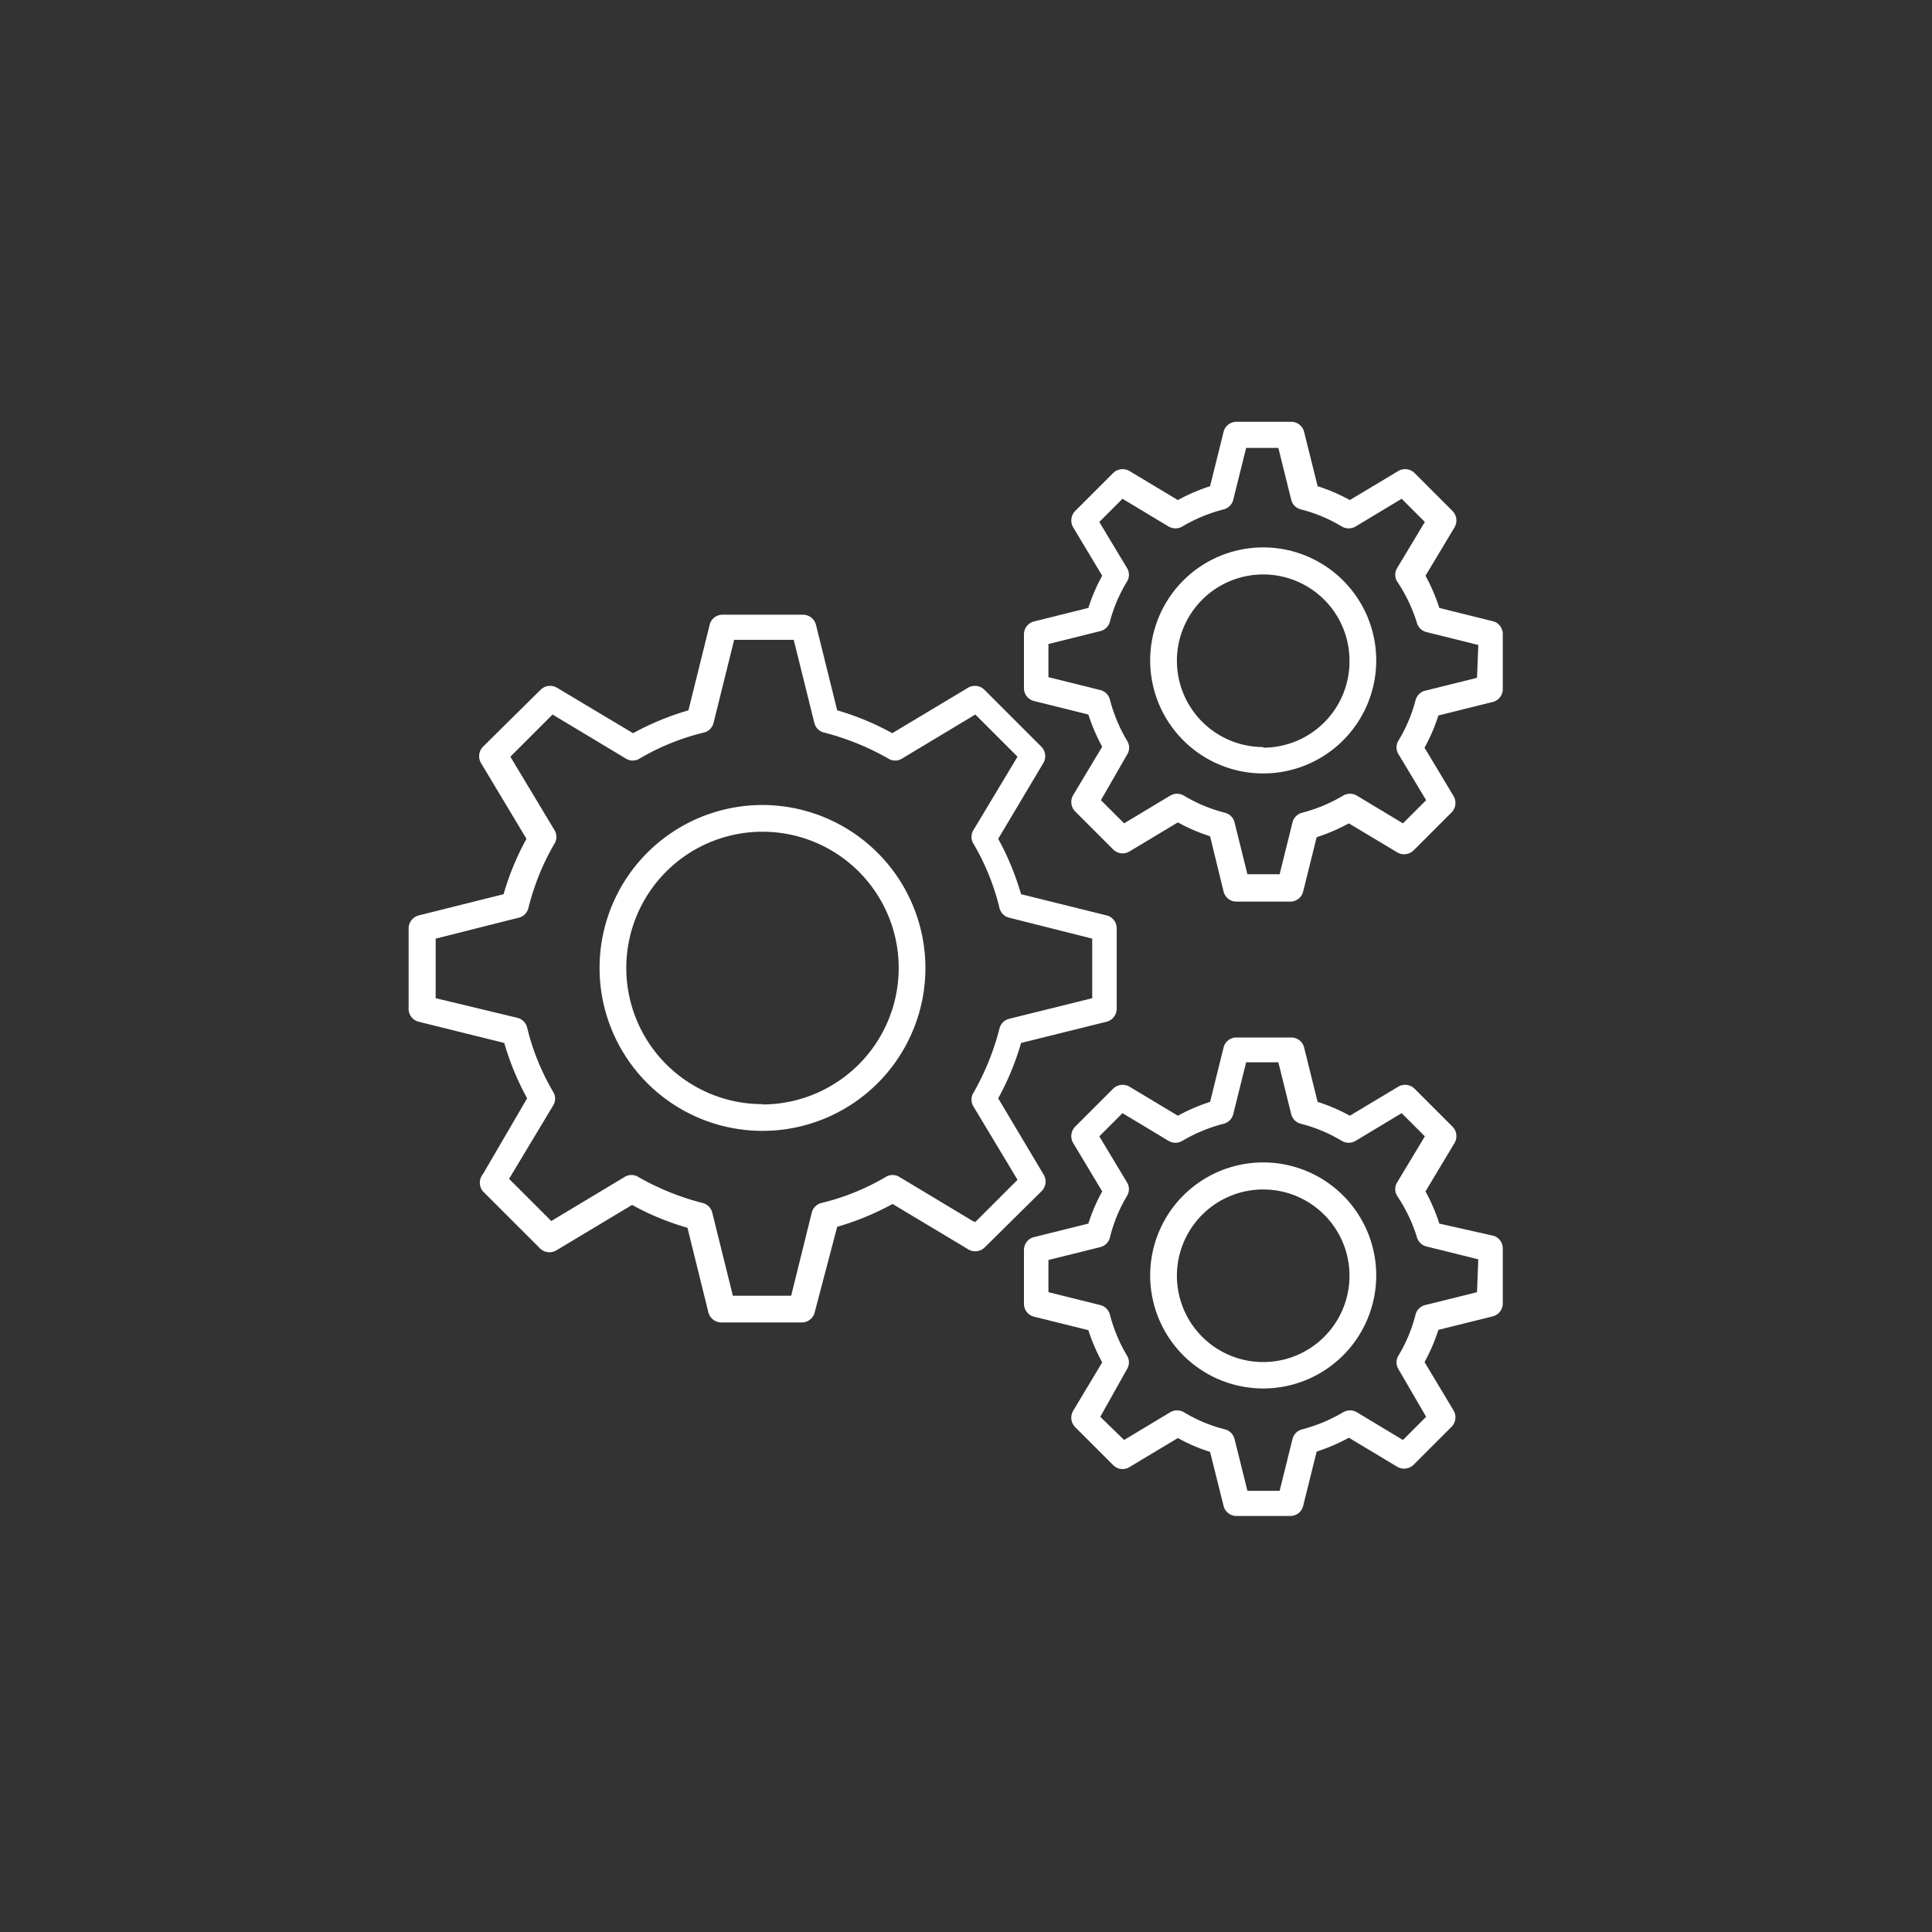
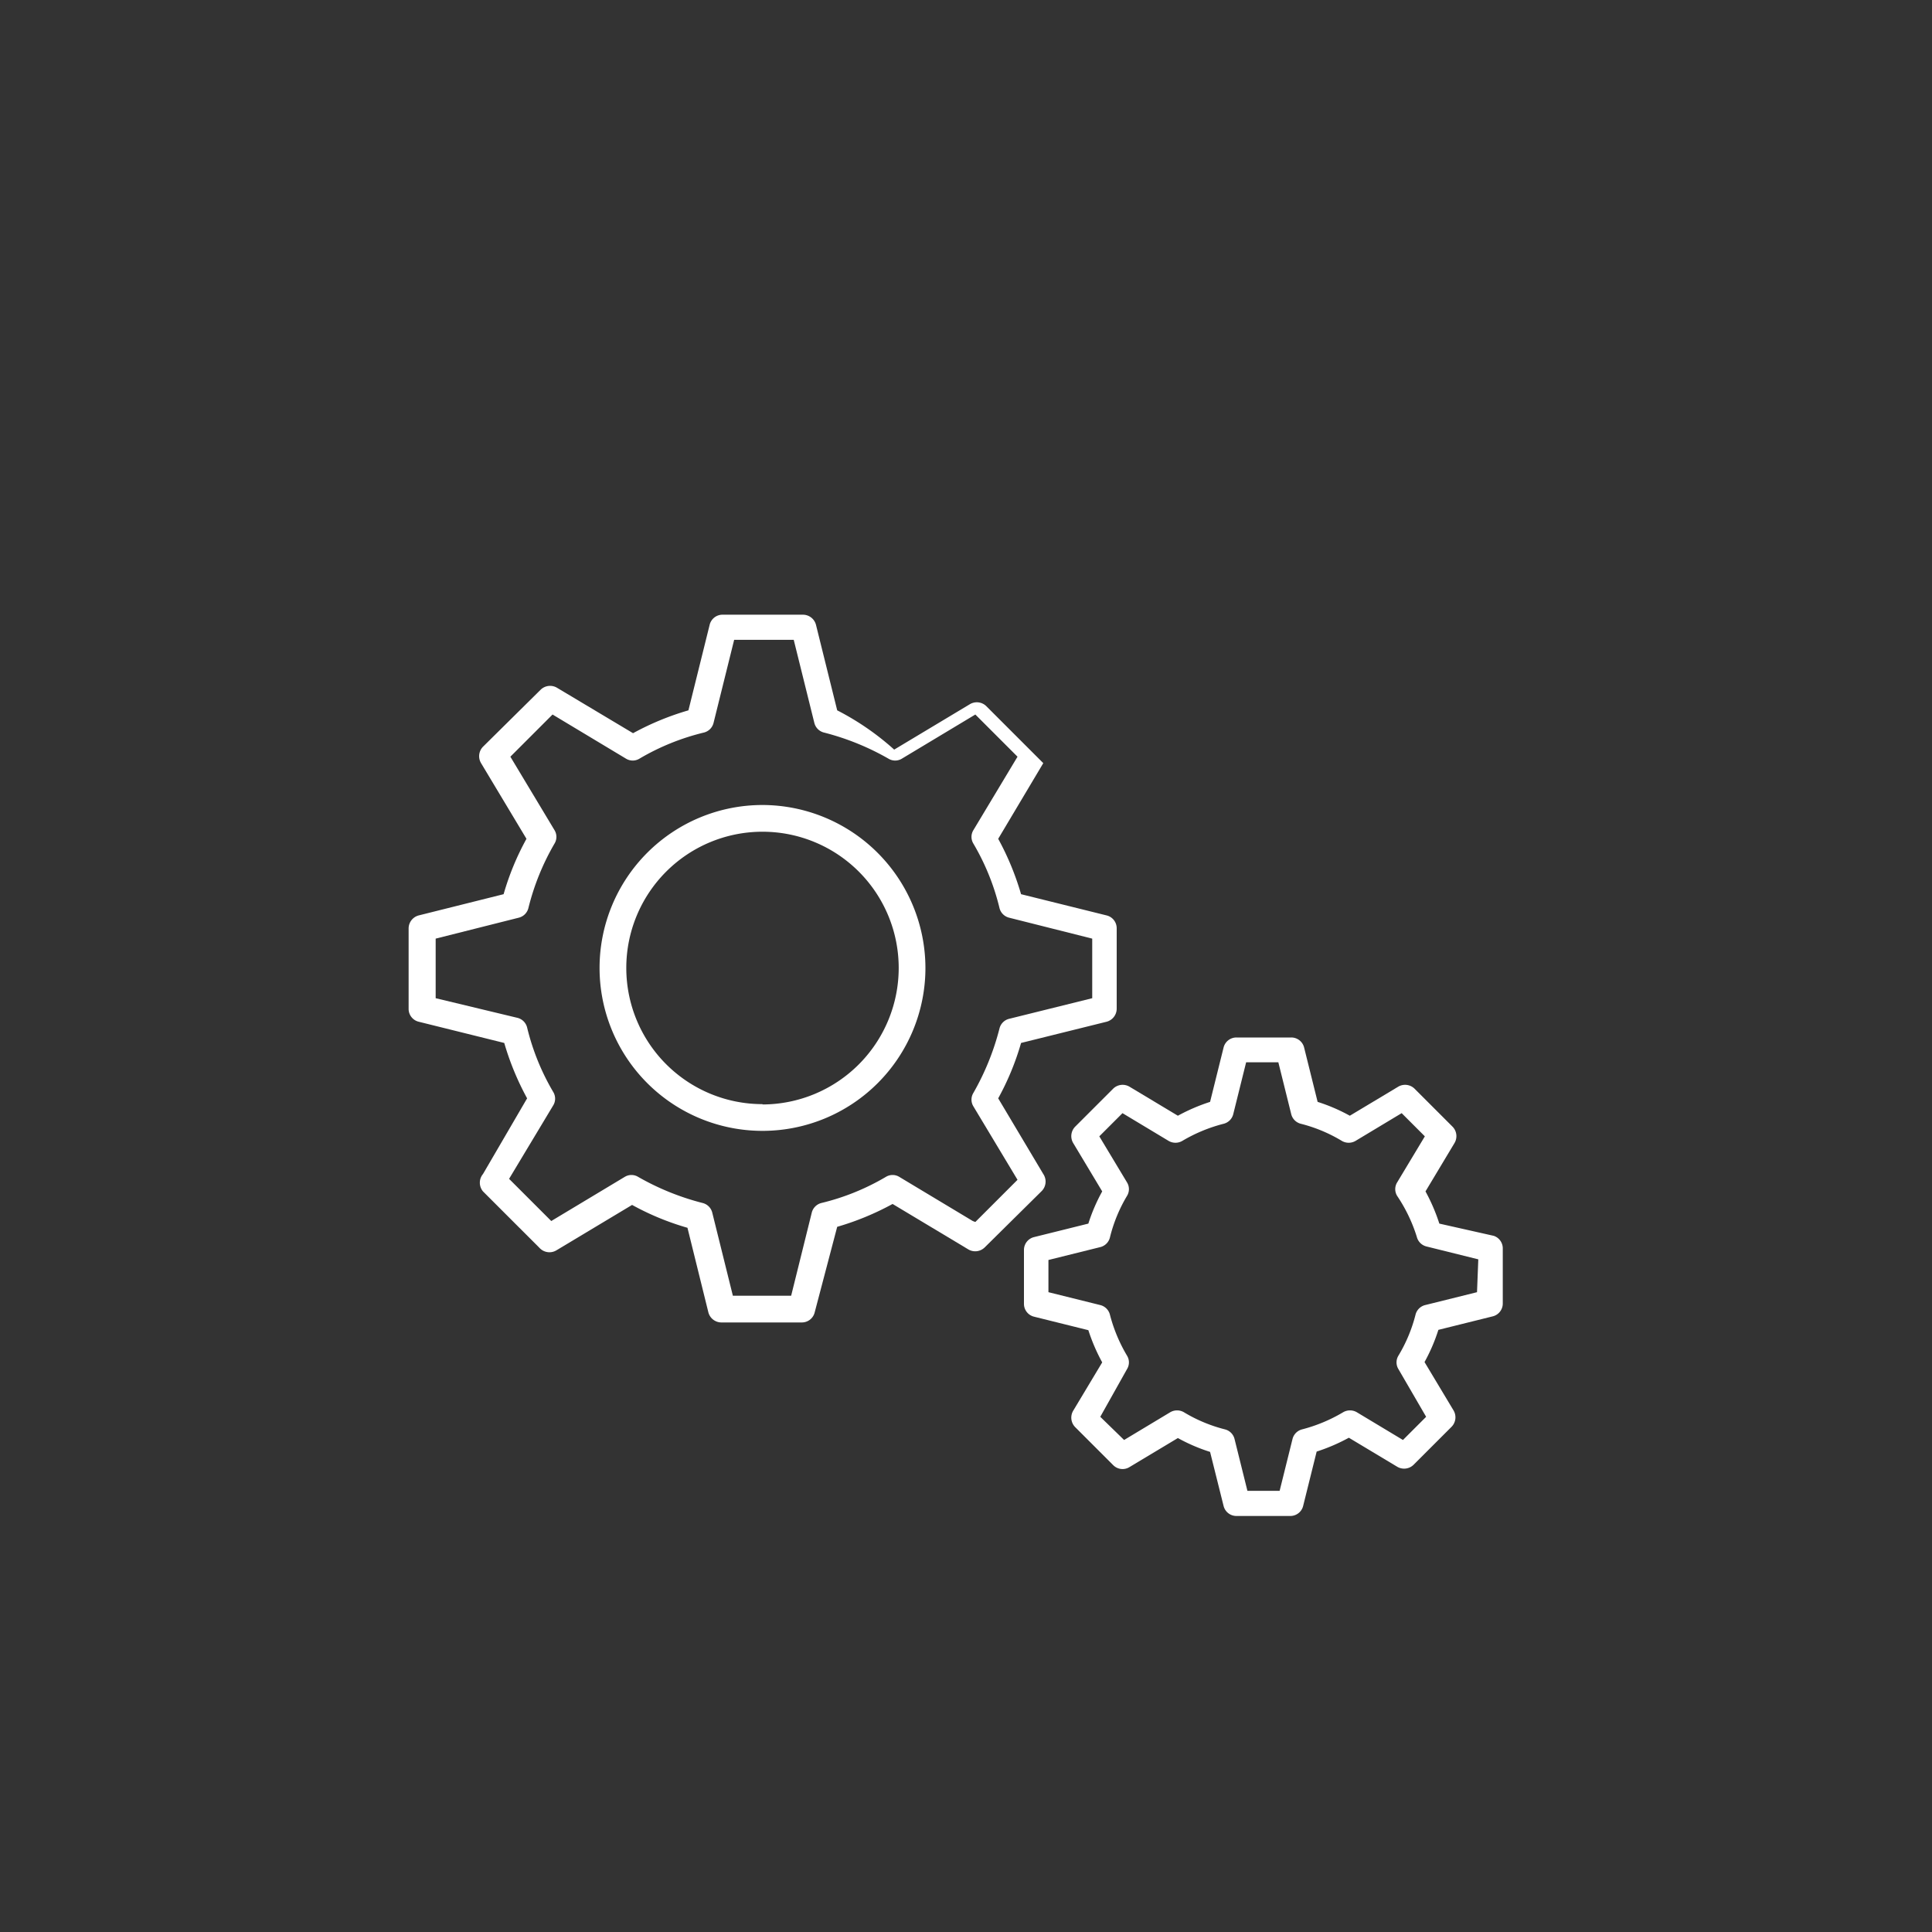
<svg xmlns="http://www.w3.org/2000/svg" viewBox="0 0 60 60">
  <rect x="0" y="0" width="60" height="60" fill="#333333" stroke="none" />
  <defs>
    <style>.cls-1{fill:#fff;}</style>
  </defs>
  <g id="Layer_1" data-name="Layer 1">
-     <path class="cls-1" d="M32.4,36.46,31,34.11a8.31,8.31,0,0,0,.71-1.72l2.66-.66a.42.42,0,0,0,.31-.4v-2.5a.41.41,0,0,0-.31-.4l-2.66-.66A8.55,8.55,0,0,0,31,26.05L32.4,23.7a.42.42,0,0,0-.06-.51l-1.77-1.77a.42.42,0,0,0-.51-.06l-2.35,1.41A8.31,8.31,0,0,0,26,22.06l-.66-2.66a.42.42,0,0,0-.4-.31h-2.5a.41.41,0,0,0-.4.31l-.66,2.66a8.55,8.55,0,0,0-1.72.71L17.3,21.36a.42.42,0,0,0-.51.06L15,23.19a.42.42,0,0,0-.06.51l1.41,2.35a8.31,8.31,0,0,0-.71,1.72L13,28.43a.42.42,0,0,0-.31.4v2.5a.41.41,0,0,0,.31.4l2.66.66a8.55,8.55,0,0,0,.71,1.72L15,36.46A.42.42,0,0,0,15,37l1.77,1.77a.42.42,0,0,0,.51.06l2.35-1.41a8.31,8.31,0,0,0,1.72.71L22,40.76a.42.42,0,0,0,.4.31h2.5a.41.41,0,0,0,.4-.31L26,38.1a8.55,8.55,0,0,0,1.72-.71l2.35,1.41a.42.42,0,0,0,.51-.06L32.34,37A.42.42,0,0,0,32.4,36.46Zm-2.19,1.46-2.28-1.37a.4.4,0,0,0-.42,0,7.31,7.31,0,0,1-2,.81.41.41,0,0,0-.3.3l-.64,2.58H22.76l-.64-2.58a.41.41,0,0,0-.3-.3,8,8,0,0,1-2-.81.4.4,0,0,0-.42,0l-2.28,1.37-1.31-1.31,1.37-2.28a.4.4,0,0,0,0-.42,7.31,7.31,0,0,1-.81-2,.41.41,0,0,0-.3-.3L13.53,31V29.15l2.58-.65a.41.41,0,0,0,.3-.3,7.59,7.59,0,0,1,.81-2,.4.4,0,0,0,0-.42l-1.37-2.28,1.31-1.31,2.28,1.37a.4.4,0,0,0,.42,0,7.31,7.31,0,0,1,2-.81.41.41,0,0,0,.3-.3l.64-2.58h1.85l.64,2.58a.41.41,0,0,0,.3.3,8,8,0,0,1,2,.81.4.4,0,0,0,.42,0l2.28-1.37,1.31,1.31-1.37,2.28a.4.4,0,0,0,0,.42,7.31,7.31,0,0,1,.81,2,.41.41,0,0,0,.3.3l2.58.65V31l-2.58.64a.41.41,0,0,0-.3.3,8,8,0,0,1-.81,2,.4.4,0,0,0,0,.42l1.37,2.28-1.31,1.31Z" />
+     <path class="cls-1" d="M32.4,36.46,31,34.11a8.31,8.31,0,0,0,.71-1.72l2.66-.66a.42.42,0,0,0,.31-.4v-2.5a.41.41,0,0,0-.31-.4l-2.66-.66A8.55,8.55,0,0,0,31,26.05L32.4,23.7l-1.77-1.77a.42.42,0,0,0-.51-.06l-2.35,1.41A8.31,8.31,0,0,0,26,22.06l-.66-2.66a.42.42,0,0,0-.4-.31h-2.5a.41.41,0,0,0-.4.31l-.66,2.66a8.55,8.55,0,0,0-1.72.71L17.3,21.36a.42.42,0,0,0-.51.06L15,23.19a.42.42,0,0,0-.06.51l1.41,2.35a8.31,8.31,0,0,0-.71,1.72L13,28.43a.42.42,0,0,0-.31.4v2.5a.41.41,0,0,0,.31.4l2.66.66a8.55,8.55,0,0,0,.71,1.72L15,36.46A.42.42,0,0,0,15,37l1.77,1.77a.42.42,0,0,0,.51.06l2.35-1.41a8.31,8.31,0,0,0,1.72.71L22,40.76a.42.42,0,0,0,.4.31h2.5a.41.41,0,0,0,.4-.31L26,38.1a8.55,8.55,0,0,0,1.72-.71l2.35,1.41a.42.42,0,0,0,.51-.06L32.34,37A.42.42,0,0,0,32.4,36.46Zm-2.19,1.46-2.28-1.37a.4.4,0,0,0-.42,0,7.31,7.31,0,0,1-2,.81.41.41,0,0,0-.3.3l-.64,2.58H22.76l-.64-2.58a.41.41,0,0,0-.3-.3,8,8,0,0,1-2-.81.4.4,0,0,0-.42,0l-2.28,1.37-1.31-1.31,1.37-2.28a.4.4,0,0,0,0-.42,7.31,7.31,0,0,1-.81-2,.41.41,0,0,0-.3-.3L13.53,31V29.15l2.58-.65a.41.41,0,0,0,.3-.3,7.59,7.59,0,0,1,.81-2,.4.4,0,0,0,0-.42l-1.37-2.28,1.31-1.31,2.28,1.37a.4.4,0,0,0,.42,0,7.31,7.31,0,0,1,2-.81.41.41,0,0,0,.3-.3l.64-2.58h1.85l.64,2.58a.41.41,0,0,0,.3.3,8,8,0,0,1,2,.81.4.4,0,0,0,.42,0l2.28-1.37,1.31,1.31-1.37,2.28a.4.4,0,0,0,0,.42,7.31,7.31,0,0,1,.81,2,.41.41,0,0,0,.3.3l2.58.65V31l-2.58.64a.41.41,0,0,0-.3.3,8,8,0,0,1-.81,2,.4.4,0,0,0,0,.42l1.37,2.28-1.31,1.31Z" />
    <path class="cls-1" d="M23.68,25a5.06,5.06,0,1,0,5.06,5.06A5.07,5.07,0,0,0,23.68,25Zm0,9.29a4.23,4.23,0,1,1,4.23-4.23A4.24,4.24,0,0,1,23.68,34.3Z" />
-     <path class="cls-1" d="M46.39,19.3l-1.69-.42a5.76,5.76,0,0,0-.43-1l.9-1.5a.42.42,0,0,0-.06-.51l-1.18-1.18a.42.42,0,0,0-.51-.06l-1.5.9a5.47,5.47,0,0,0-1-.43l-.42-1.69a.41.41,0,0,0-.4-.31H38.4a.41.41,0,0,0-.4.31l-.42,1.69a5.76,5.76,0,0,0-1,.43l-1.5-.9a.42.42,0,0,0-.51.06l-1.18,1.18a.42.42,0,0,0-.06.51l.9,1.5a5.47,5.47,0,0,0-.43,1l-1.69.42a.41.41,0,0,0-.31.4v1.67a.41.41,0,0,0,.31.4l1.69.42a5.76,5.76,0,0,0,.43,1l-.9,1.5a.42.42,0,0,0,.06.51l1.18,1.18a.41.41,0,0,0,.51.06l1.5-.9a5.47,5.47,0,0,0,1,.43L38,27.69a.41.41,0,0,0,.4.31h1.67a.41.41,0,0,0,.4-.31L40.89,26a5.76,5.76,0,0,0,1-.43l1.5.9a.42.42,0,0,0,.51-.06l1.18-1.18a.42.42,0,0,0,.06-.51l-.9-1.5a5.47,5.47,0,0,0,.43-1l1.69-.42a.41.41,0,0,0,.31-.4V19.7A.41.41,0,0,0,46.39,19.3Zm-.52,1.75-1.61.4a.41.41,0,0,0-.3.3A4.69,4.69,0,0,1,43.43,23a.4.4,0,0,0,0,.42l.86,1.43-.72.72-1.43-.86a.42.42,0,0,0-.43,0,4.88,4.88,0,0,1-1.27.53.41.41,0,0,0-.3.3l-.4,1.61h-1l-.4-1.61a.41.41,0,0,0-.3-.3,4.69,4.69,0,0,1-1.27-.53.42.42,0,0,0-.43,0l-1.43.86-.72-.72L35,23.44A.4.4,0,0,0,35,23a4.88,4.88,0,0,1-.53-1.27.41.41,0,0,0-.3-.3l-1.61-.4V20l1.61-.4a.41.41,0,0,0,.3-.3A4.69,4.69,0,0,1,35,18.06a.4.4,0,0,0,0-.42l-.86-1.43.72-.72,1.43.86a.42.42,0,0,0,.43,0A4.88,4.88,0,0,1,38,15.82a.41.41,0,0,0,.3-.3l.4-1.61h1l.4,1.61a.41.41,0,0,0,.3.3,4.69,4.69,0,0,1,1.27.53.42.42,0,0,0,.43,0l1.43-.86.72.72-.86,1.43a.4.4,0,0,0,0,.42A4.88,4.88,0,0,1,44,19.33a.41.41,0,0,0,.3.3l1.61.4Z" />
-     <path class="cls-1" d="M39.23,17a3.51,3.51,0,1,0,3.51,3.51A3.51,3.51,0,0,0,39.23,17Zm0,6.2a2.68,2.68,0,1,1,2.68-2.68A2.68,2.68,0,0,1,39.23,23.22Z" />
    <path class="cls-1" d="M46.39,38.38,44.7,38a5.76,5.76,0,0,0-.43-1l.9-1.5a.42.42,0,0,0-.06-.51l-1.18-1.18a.42.42,0,0,0-.51-.06l-1.5.9a5.47,5.47,0,0,0-1-.43l-.42-1.69a.41.41,0,0,0-.4-.31H38.4a.41.41,0,0,0-.4.31l-.42,1.69a5.76,5.76,0,0,0-1,.43l-1.5-.9a.42.42,0,0,0-.51.06l-1.18,1.18a.42.42,0,0,0-.06.51l.9,1.5a5.47,5.47,0,0,0-.43,1l-1.69.42a.41.41,0,0,0-.31.4v1.67a.41.41,0,0,0,.31.4l1.69.42a5.76,5.76,0,0,0,.43,1l-.9,1.5a.42.42,0,0,0,.06.51l1.18,1.18a.41.41,0,0,0,.51.06l1.5-.9a5.47,5.47,0,0,0,1,.43L38,46.77a.41.41,0,0,0,.4.31h1.67a.41.41,0,0,0,.4-.31l.42-1.69a5.76,5.76,0,0,0,1-.43l1.5.9a.42.42,0,0,0,.51-.06l1.18-1.18a.42.42,0,0,0,.06-.51l-.9-1.5a5.47,5.47,0,0,0,.43-1l1.69-.42a.41.41,0,0,0,.31-.4V38.78A.41.41,0,0,0,46.39,38.38Zm-.52,1.75-1.61.4a.41.41,0,0,0-.3.3,4.69,4.69,0,0,1-.53,1.27.4.4,0,0,0,0,.42L44.29,44l-.72.72-1.43-.86a.42.42,0,0,0-.43,0,4.88,4.88,0,0,1-1.27.53.41.41,0,0,0-.3.3l-.4,1.61h-1l-.4-1.61a.41.41,0,0,0-.3-.3,4.69,4.69,0,0,1-1.27-.53.42.42,0,0,0-.43,0l-1.43.86L34.17,44,35,42.52a.4.4,0,0,0,0-.42,4.88,4.88,0,0,1-.53-1.27.41.41,0,0,0-.3-.3l-1.61-.4v-1l1.61-.4a.41.41,0,0,0,.3-.3A4.69,4.69,0,0,1,35,37.14a.4.4,0,0,0,0-.42l-.86-1.43.72-.72,1.43.86a.42.42,0,0,0,.43,0A4.88,4.88,0,0,1,38,34.9a.41.41,0,0,0,.3-.3l.4-1.61h1l.4,1.61a.41.41,0,0,0,.3.3,4.69,4.69,0,0,1,1.27.53.42.42,0,0,0,.43,0l1.43-.86.72.72-.86,1.43a.4.4,0,0,0,0,.42A4.88,4.88,0,0,1,44,38.41a.41.41,0,0,0,.3.3l1.61.4Z" />
-     <path class="cls-1" d="M39.23,36.1a3.51,3.51,0,1,0,3.51,3.51A3.51,3.51,0,0,0,39.23,36.1Zm0,6.2a2.68,2.68,0,1,1,2.68-2.68A2.68,2.68,0,0,1,39.23,42.3Z" />
  </g>
</svg>